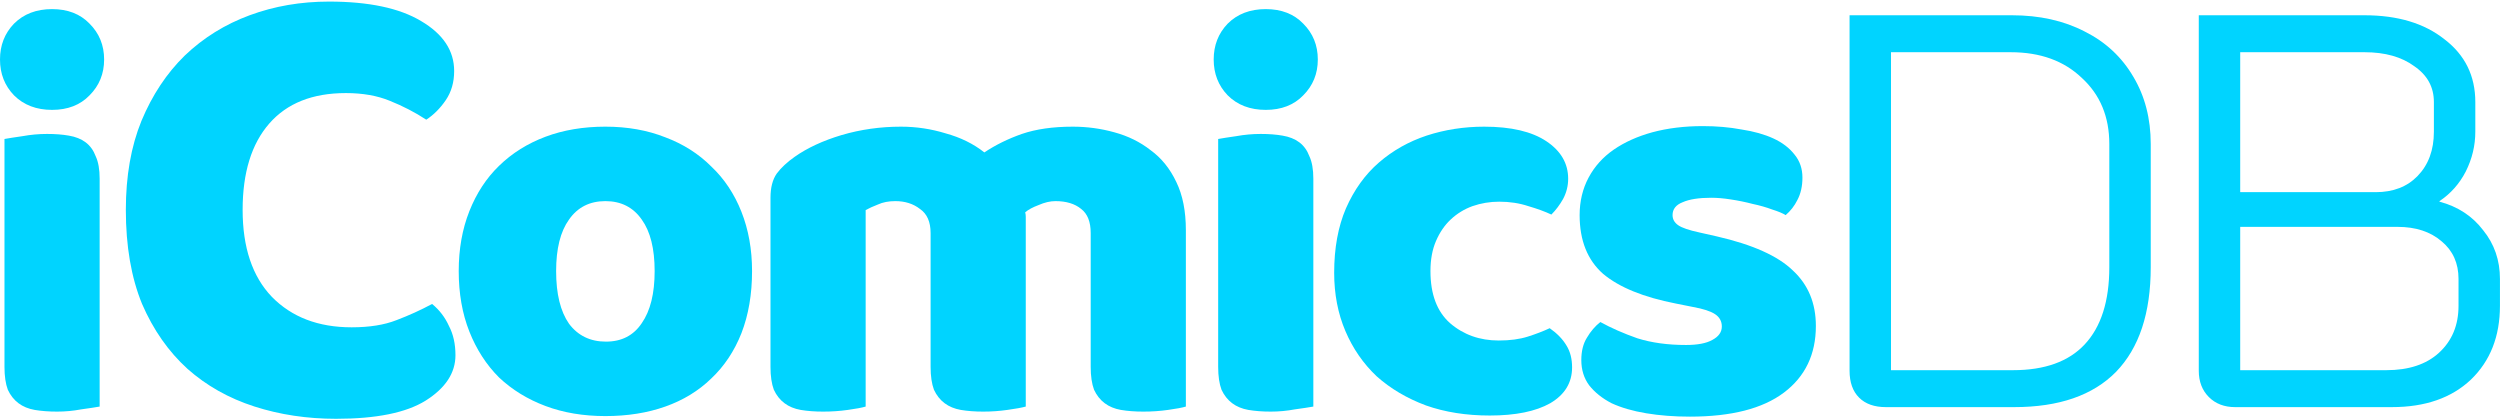
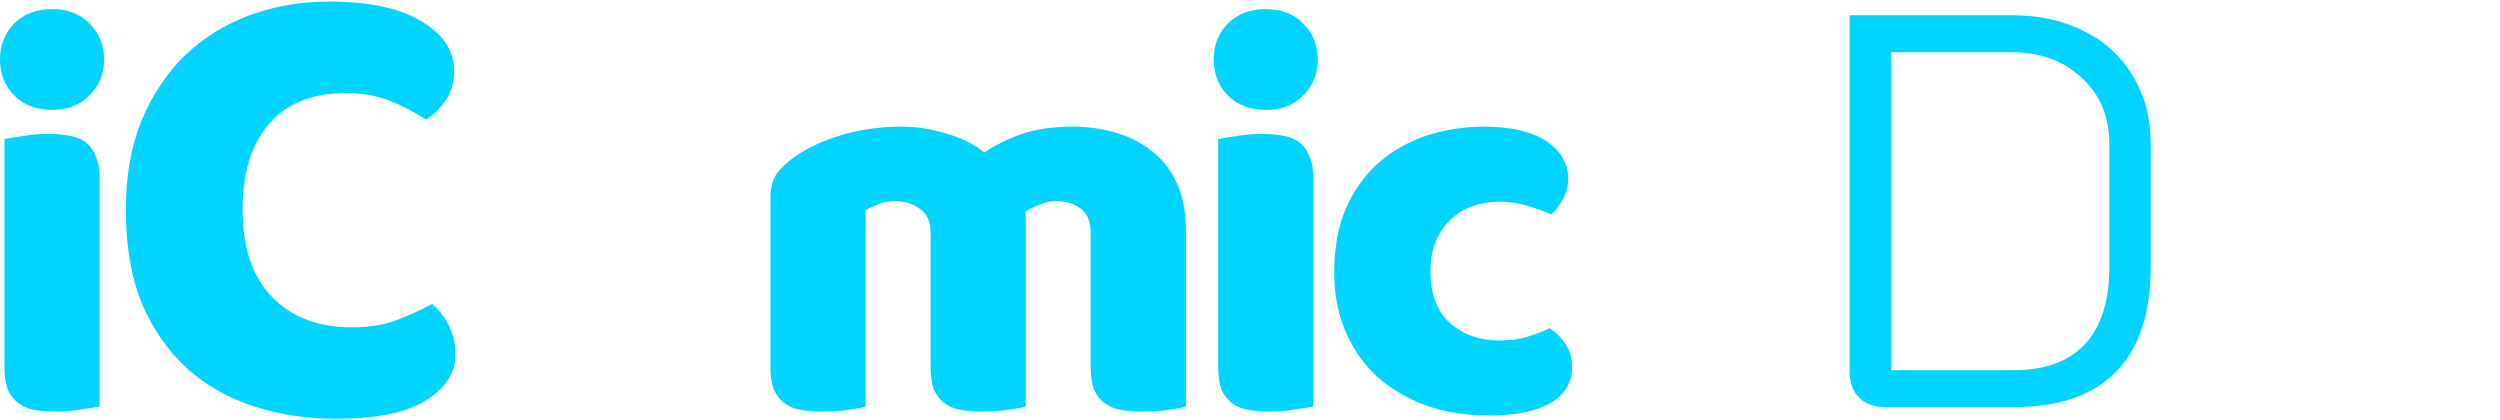
<svg xmlns="http://www.w3.org/2000/svg" fill="none" height="66" viewBox="0 0 393 66" width="393">
  <g fill="#00d4ff">
    <path d="m0 9.352c0-2.229.733-4.107 2.2-5.632 1.525-1.525 3.52-2.288 5.984-2.288s4.429.763 5.896 2.288c1.525 1.525 2.288 3.403 2.288 5.632 0 2.229-.763 4.107-2.288 5.632-1.467 1.525-3.432 2.288-5.896 2.288s-4.459-.763-5.984-2.288c-1.467-1.525-2.2-3.403-2.2-5.632zm15.664 54.56c-.645.117-1.613.264-2.904.44-1.232.235-2.493.352-3.784.352-1.291 0-2.464-.088-3.52-.264-.997-.176-1.848-.528-2.552-1.056s-1.261-1.232-1.672-2.112c-.352-.939-.528-2.141-.528-3.608v-35.816c.645-.117 1.584-.264 2.816-.44 1.291-.235 2.581-.352 3.872-.352s2.435.088 3.432.264c1.056.176 1.936.528 2.64 1.056s1.232 1.261 1.584 2.2c.411.88.616 2.053.616 3.52z" />
    <path d="m54.36 14.632c-5.236 0-9.248 1.598-12.036 4.794s-4.182 7.718-4.182 13.566c0 5.916 1.53 10.472 4.59 13.668 3.128 3.196 7.31 4.794 12.546 4.794 2.788 0 5.134-.374 7.038-1.122 1.972-.748 3.842-1.598 5.61-2.55 1.156.952 2.04 2.108 2.652 3.468.68 1.292 1.02 2.822 1.02 4.59 0 2.788-1.564 5.168-4.692 7.14-3.06 1.904-7.752 2.856-14.076 2.856-4.556 0-8.84-.646-12.852-1.938s-7.514-3.264-10.506-5.916c-2.992-2.72-5.372-6.12-7.14-10.2-1.7-4.148-2.55-9.078-2.55-14.79 0-5.304.816-9.962 2.448-13.974 1.7-4.08 3.978-7.514 6.834-10.302 2.924-2.788 6.324-4.896 10.2-6.324s8.024-2.142 12.444-2.142c6.256 0 11.084 1.02 14.484 3.06 3.468 2.04 5.202 4.658 5.202 7.854 0 1.768-.442 3.298-1.326 4.59s-1.904 2.312-3.06 3.06c-1.768-1.156-3.672-2.142-5.712-2.958-1.972-.816-4.284-1.224-6.936-1.224z" />
-     <path d="m118.223 42.616c0 3.637-.557 6.893-1.672 9.768-1.114 2.816-2.698 5.192-4.752 7.128-1.994 1.936-4.4 3.403-7.216 4.4s-5.954 1.496-9.416 1.496c-3.461 0-6.6-.528-9.416-1.584s-5.251-2.552-7.304-4.488c-1.995-1.995-3.549-4.4-4.664-7.216-1.115-2.816-1.672-5.984-1.672-9.504 0-3.461.557-6.6 1.672-9.416 1.115-2.816 2.669-5.192 4.664-7.128 2.053-1.995 4.488-3.52 7.304-4.576s5.955-1.584 9.416-1.584c3.461 0 6.6.557 9.416 1.672 2.816 1.056 5.222 2.581 7.216 4.576 2.054 1.936 3.638 4.312 4.752 7.128 1.115 2.816 1.672 5.925 1.672 9.328zm-30.8 0c0 3.579.675 6.336 2.024 8.272 1.408 1.877 3.344 2.816 5.808 2.816s4.341-.968 5.632-2.904c1.35-1.936 2.024-4.664 2.024-8.184s-.674-6.219-2.024-8.096c-1.349-1.936-3.256-2.904-5.72-2.904s-4.371.968-5.72 2.904c-1.349 1.877-2.024 4.576-2.024 8.096z" />
    <path d="m141.626 19.912c2.405 0 4.752.352 7.04 1.056 2.347.645 4.371 1.643 6.072 2.992 1.76-1.173 3.725-2.141 5.896-2.904 2.229-.763 4.899-1.144 8.008-1.144 2.229 0 4.4.293 6.512.88 2.171.587 4.077 1.525 5.72 2.816 1.701 1.232 3.051 2.904 4.048 5.016.997 2.053 1.496 4.576 1.496 7.568v27.72c-.587.176-1.525.352-2.816.528-1.232.176-2.523.264-3.872.264-1.291 0-2.464-.088-3.52-.264-.997-.176-1.848-.528-2.552-1.056s-1.261-1.232-1.672-2.112c-.352-.939-.528-2.141-.528-3.608v-21.032c0-1.76-.499-3.021-1.496-3.784-.997-.821-2.347-1.232-4.048-1.232-.821 0-1.701.205-2.64.616-.939.352-1.643.733-2.112 1.144.059.235.088.469.088.704v.528 29.304c-.645.176-1.613.352-2.904.528-1.232.176-2.493.264-3.784.264s-2.464-.088-3.52-.264c-.997-.176-1.848-.528-2.552-1.056s-1.261-1.232-1.672-2.112c-.352-.939-.528-2.141-.528-3.608v-21.032c0-1.76-.557-3.021-1.672-3.784-1.056-.821-2.347-1.232-3.872-1.232-1.056 0-1.965.176-2.728.528-.763.293-1.408.587-1.936.88v30.888c-.587.176-1.525.352-2.816.528-1.232.176-2.523.264-3.872.264-1.291 0-2.464-.088-3.52-.264-.997-.176-1.848-.528-2.552-1.056s-1.261-1.232-1.672-2.112c-.352-.939-.528-2.141-.528-3.608v-26.576c0-1.584.323-2.845.968-3.784.704-.939 1.643-1.819 2.816-2.64 1.995-1.408 4.459-2.552 7.392-3.432 2.992-.88 6.101-1.32 9.328-1.32z" />
    <path d="m190.792 9.352c0-2.229.733-4.107 2.2-5.632 1.525-1.525 3.52-2.288 5.984-2.288s4.429.763 5.896 2.288c1.525 1.525 2.288 3.403 2.288 5.632 0 2.229-.763 4.107-2.288 5.632-1.467 1.525-3.432 2.288-5.896 2.288s-4.459-.763-5.984-2.288c-1.467-1.525-2.2-3.403-2.2-5.632zm15.664 54.56c-.646.117-1.614.264-2.904.44-1.232.235-2.494.352-3.784.352-1.291 0-2.464-.088-3.52-.264-.998-.176-1.848-.528-2.552-1.056s-1.262-1.232-1.672-2.112c-.352-.939-.528-2.141-.528-3.608v-35.816c.645-.117 1.584-.264 2.816-.44 1.29-.235 2.581-.352 3.872-.352 1.29 0 2.434.088 3.432.264 1.056.176 1.936.528 2.64 1.056s1.232 1.261 1.584 2.2c.41.88.616 2.053.616 3.52z" />
    <path d="m235.692 31.704c-1.467 0-2.875.235-4.224.704-1.291.469-2.435 1.173-3.432 2.112-.939.88-1.702 1.995-2.288 3.344-.587 1.349-.88 2.933-.88 4.752 0 3.637 1.026 6.365 3.08 8.184 2.112 1.819 4.664 2.728 7.656 2.728 1.76 0 3.285-.205 4.576-.616 1.29-.411 2.434-.851 3.432-1.32 1.173.821 2.053 1.731 2.64 2.728.586.939.88 2.083.88 3.432 0 2.405-1.144 4.283-3.432 5.632-2.288 1.291-5.456 1.936-9.504 1.936-3.696 0-7.04-.528-10.032-1.584-2.992-1.115-5.574-2.64-7.744-4.576-2.112-1.995-3.755-4.371-4.928-7.128-1.174-2.757-1.76-5.808-1.76-9.152 0-3.872.616-7.245 1.848-10.12 1.29-2.933 3.021-5.339 5.192-7.216 2.17-1.877 4.664-3.285 7.48-4.224 2.874-.939 5.896-1.408 9.064-1.408 4.224 0 7.48.763 9.768 2.288s3.432 3.491 3.432 5.896c0 1.115-.264 2.171-.792 3.168-.528.939-1.144 1.76-1.848 2.464-.998-.469-2.2-.909-3.608-1.32-1.408-.469-2.934-.704-4.576-.704z" />
-     <path d="m285.455 51.24c0 4.459-1.672 7.949-5.016 10.472s-8.272 3.784-14.784 3.784c-2.464 0-4.752-.176-6.864-.528s-3.931-.88-5.456-1.584c-1.467-.763-2.64-1.701-3.52-2.816-.821-1.115-1.232-2.435-1.232-3.96 0-1.408.293-2.581.88-3.52.587-.997 1.291-1.819 2.112-2.464 1.701.939 3.637 1.789 5.808 2.552 2.229.704 4.781 1.056 7.656 1.056 1.819 0 3.197-.264 4.136-.792.997-.528 1.496-1.232 1.496-2.112 0-.821-.352-1.467-1.056-1.936s-1.877-.851-3.52-1.144l-2.64-.528c-5.104-.997-8.917-2.552-11.44-4.664-2.464-2.171-3.696-5.251-3.696-9.24 0-2.171.469-4.136 1.408-5.896s2.259-3.227 3.96-4.4 3.725-2.083 6.072-2.728c2.405-.645 5.045-.968 7.92-.968 2.171 0 4.195.176 6.072.528 1.936.293 3.608.763 5.016 1.408s2.523 1.496 3.344 2.552c.821.997 1.232 2.2 1.232 3.608 0 1.349-.264 2.523-.792 3.52-.469.939-1.085 1.731-1.848 2.376-.469-.293-1.173-.587-2.112-.88-.939-.352-1.965-.645-3.08-.88-1.115-.293-2.259-.528-3.432-.704-1.115-.176-2.141-.264-3.08-.264-1.936 0-3.432.235-4.488.704-1.056.411-1.584 1.085-1.584 2.024 0 .645.293 1.173.88 1.584s1.701.792 3.344 1.144l2.728.616c5.632 1.291 9.621 3.08 11.968 5.368 2.405 2.229 3.608 5.133 3.608 8.712z" />
    <path d="m296.472 64c-1.819 0-3.227-.499-4.224-1.496-.998-.997-1.496-2.405-1.496-4.224v-55.88h25.52c4.341 0 8.154.851 11.44 2.552 3.285 1.643 5.837 4.019 7.656 7.128 1.818 3.051 2.728 6.571 2.728 10.56v19.36c0 7.216-1.819 12.701-5.456 16.456-3.638 3.696-8.976 5.544-16.016 5.544zm19.976-5.808c4.986 0 8.741-1.349 11.264-4.048 2.581-2.757 3.872-6.805 3.872-12.144v-19.36c0-4.283-1.438-7.744-4.312-10.384-2.816-2.699-6.542-4.048-11.176-4.048h-18.832v49.984z" />
-     <path d="m351.368 64c-1.701 0-3.08-.528-4.136-1.584s-1.584-2.435-1.584-4.136v-55.88h26.048c5.222 0 9.416 1.261 12.584 3.784 3.227 2.464 4.84 5.749 4.84 9.856v4.664c0 2.171-.498 4.253-1.496 6.248-.997 1.936-2.376 3.491-4.136 4.664v.088c2.875.763 5.163 2.259 6.864 4.488 1.76 2.171 2.64 4.723 2.64 7.656v4.224c0 4.811-1.525 8.683-4.576 11.616-3.05 2.875-7.186 4.312-12.408 4.312zm22.088-33.792c2.758 0 4.958-.851 6.6-2.552 1.702-1.76 2.552-4.077 2.552-6.952v-4.664c0-2.347-1.026-4.224-3.08-5.632-1.994-1.467-4.605-2.2-7.832-2.2h-19.536v22zm1.672 27.984c3.52 0 6.278-.909 8.272-2.728 2.054-1.877 3.08-4.341 3.08-7.392v-4.224c0-2.464-.88-4.429-2.64-5.896-1.76-1.525-4.077-2.288-6.952-2.288h-24.728v22.528z" />
  </g>
</svg>